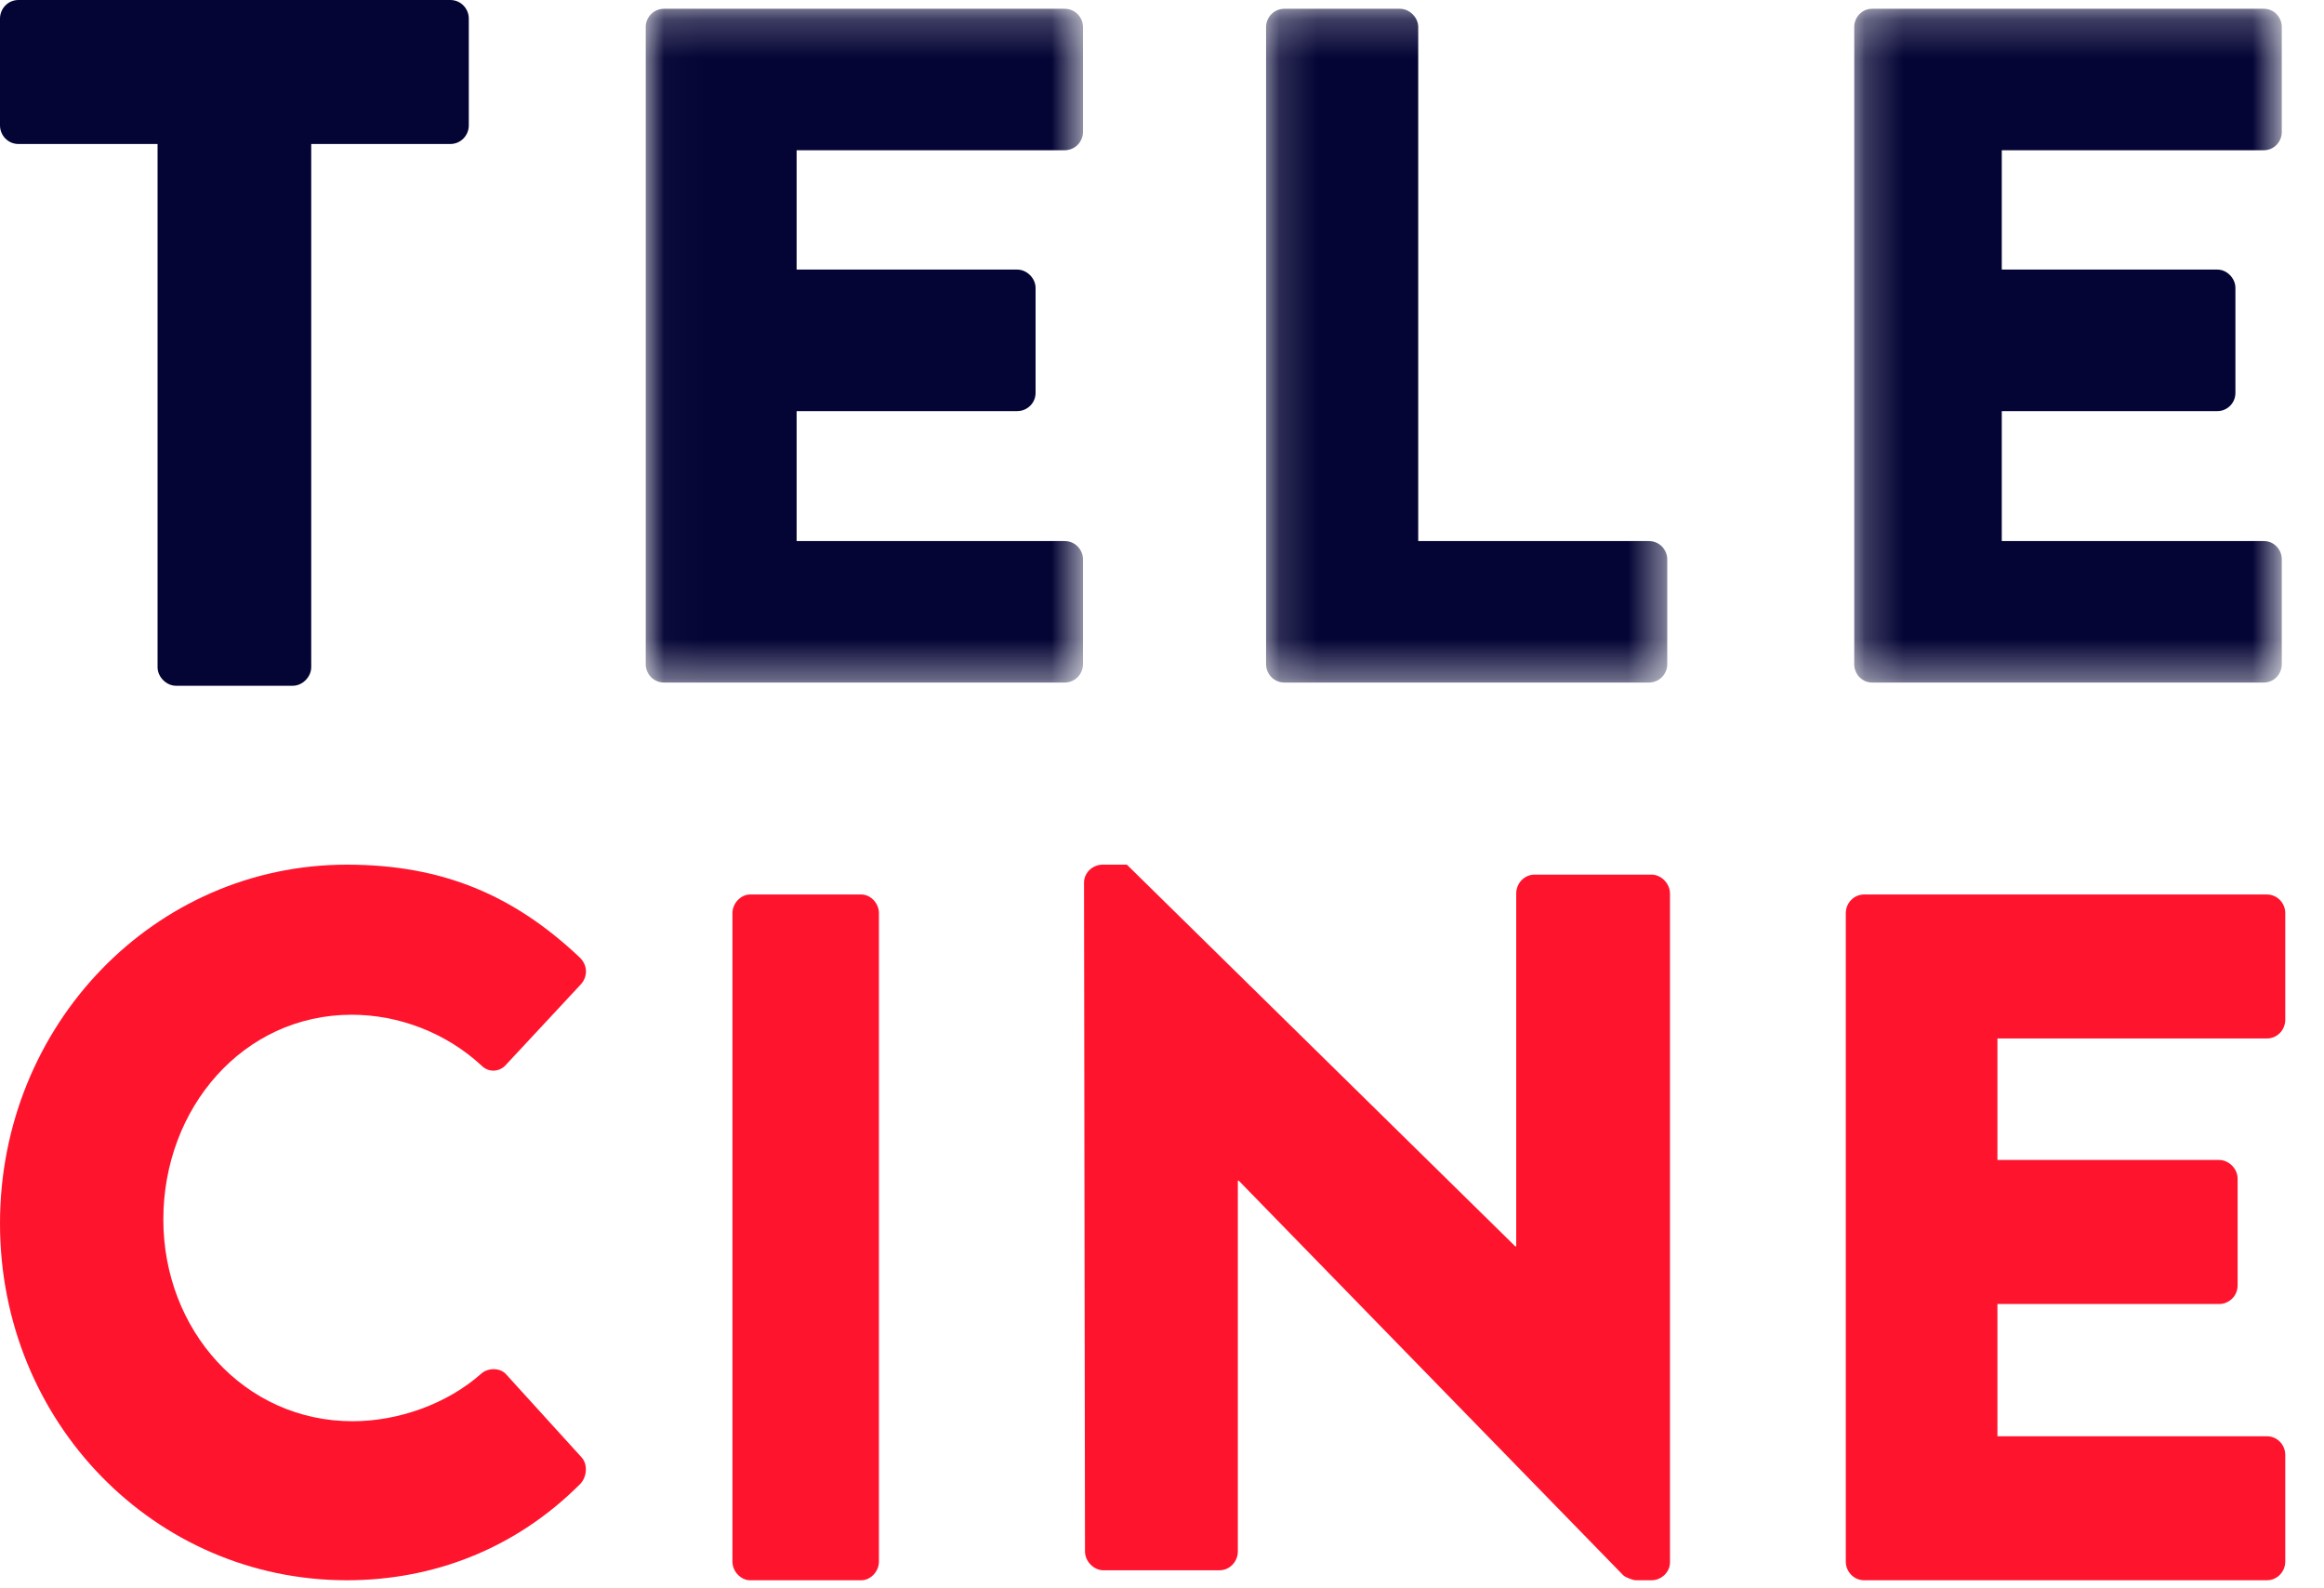
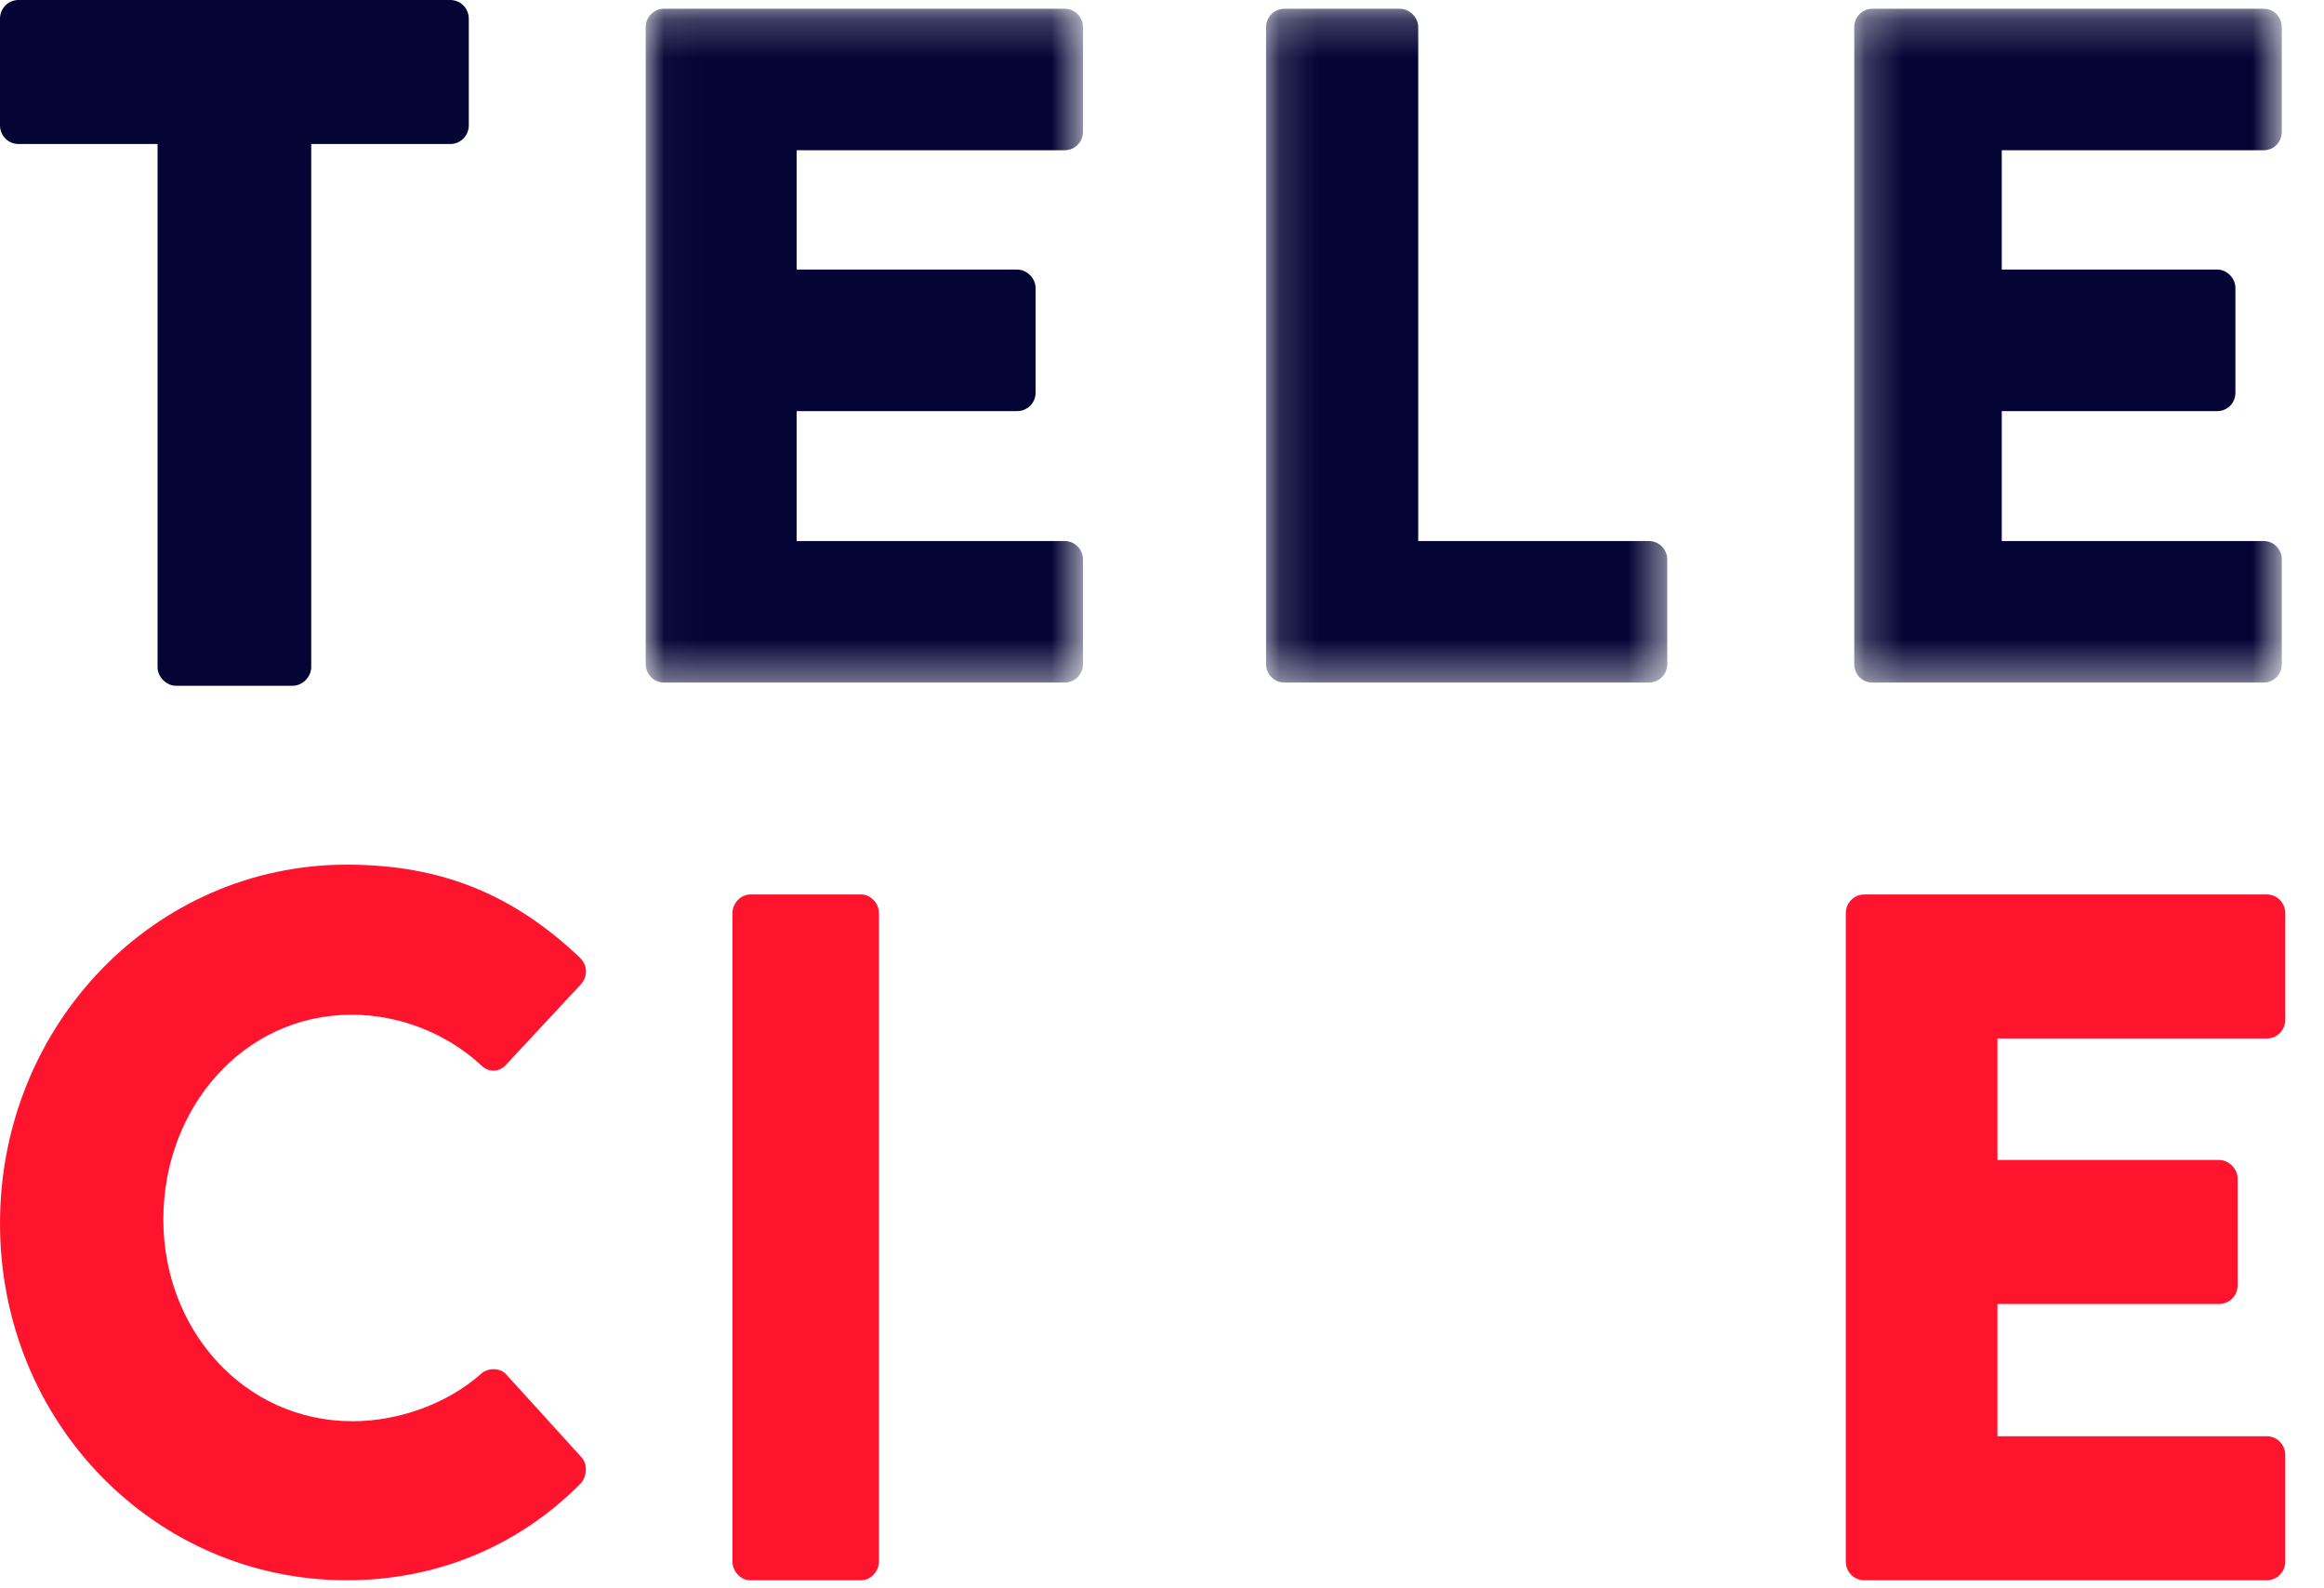
<svg xmlns="http://www.w3.org/2000/svg" xmlns:xlink="http://www.w3.org/1999/xlink" width="60px" height="41px" viewBox="0 0 60 41" version="1.1">
  <title>assets/logo/telecine_260x80</title>
  <defs>
    <polygon id="path-1" points="0.03 0.226 11.319 0.226 11.319 17.619 0.03 17.619" />
    <polygon id="path-3" points="0.161 0.226 10.518 0.226 10.518 17.619 0.161 17.619" />
    <polygon id="path-5" points="0.218 0.226 11.256 0.226 11.256 17.619 0.218 17.619" />
  </defs>
  <g id="v02" stroke="none" stroke-width="1" fill="none" fill-rule="evenodd">
    <g id="9.0-D-ListagemCanais-01" transform="translate(-587, -770)">
      <g id="logos" transform="translate(198, 479)">
        <g id="assets/logo/telecine_260x80" transform="translate(389, 291)">
          <path d="M4.068,3.717 L0.477,3.717 C0.201,3.717 0,3.49 0,3.237 L0,0.48 C0,0.227 0.201,0 0.477,0 L11.625,0 C11.902,0 12.103,0.227 12.103,0.48 L12.103,3.237 C12.103,3.49 11.902,3.717 11.625,3.717 L8.035,3.717 L8.035,17.222 C8.035,17.474 7.809,17.702 7.558,17.702 L4.545,17.702 C4.294,17.702 4.068,17.474 4.068,17.222 L4.068,3.717 Z" id="Fill-7" fill="#040435" />
          <g id="Group-11" transform="translate(16.641, 0)">
            <mask id="mask-2" fill="white">
              <use xlink:href="#path-1" />
            </mask>
            <g id="Clip-10" />
            <path d="M0.03,0.698 C0.03,0.449 0.23,0.226 0.505,0.226 L10.845,0.226 C11.119,0.226 11.319,0.449 11.319,0.698 L11.319,3.406 C11.319,3.655 11.119,3.878 10.845,3.878 L3.926,3.878 L3.926,6.959 L9.621,6.959 C9.871,6.959 10.095,7.183 10.095,7.432 L10.095,10.14 C10.095,10.413 9.871,10.612 9.621,10.612 L3.926,10.612 L3.926,13.967 L10.845,13.967 C11.119,13.967 11.319,14.19 11.319,14.439 L11.319,17.147 C11.319,17.396 11.119,17.619 10.845,17.619 L0.505,17.619 C0.23,17.619 0.03,17.396 0.03,17.147 L0.03,0.698 Z" id="Fill-9" fill="#040435" mask="url(#mask-2)" />
          </g>
          <g id="Group-14" transform="translate(32.526, 0)">
            <mask id="mask-4" fill="white">
              <use xlink:href="#path-3" />
            </mask>
            <g id="Clip-13" />
            <path d="M0.161,0.698 C0.161,0.449 0.361,0.226 0.637,0.226 L3.613,0.226 C3.864,0.226 4.089,0.449 4.089,0.698 L4.089,13.967 L10.043,13.967 C10.318,13.967 10.518,14.19 10.518,14.439 L10.518,17.147 C10.518,17.396 10.318,17.619 10.043,17.619 L0.637,17.619 C0.361,17.619 0.161,17.396 0.161,17.147 L0.161,0.698 Z" id="Fill-12" fill="#040435" mask="url(#mask-4)" />
          </g>
          <g id="Group-17" transform="translate(47.654, 0)">
            <mask id="mask-6" fill="white">
              <use xlink:href="#path-5" />
            </mask>
            <g id="Clip-16" />
            <path d="M0.218,0.698 C0.218,0.449 0.413,0.226 0.682,0.226 L10.792,0.226 C11.061,0.226 11.256,0.449 11.256,0.698 L11.256,3.406 C11.256,3.655 11.061,3.878 10.792,3.878 L4.027,3.878 L4.027,6.959 L9.595,6.959 C9.84,6.959 10.059,7.183 10.059,7.432 L10.059,10.14 C10.059,10.413 9.84,10.612 9.595,10.612 L4.027,10.612 L4.027,13.967 L10.792,13.967 C11.061,13.967 11.256,14.19 11.256,14.439 L11.256,17.147 C11.256,17.396 11.061,17.619 10.792,17.619 L0.682,17.619 C0.413,17.619 0.218,17.396 0.218,17.147 L0.218,0.698 Z" id="Fill-15" fill="#040435" mask="url(#mask-6)" />
          </g>
          <path d="M8.955,22.32 C11.435,22.32 13.271,23.116 14.957,24.706 C15.181,24.912 15.181,25.219 14.982,25.425 L13.047,27.503 C12.874,27.682 12.601,27.682 12.428,27.503 C11.51,26.656 10.294,26.194 9.079,26.194 C6.276,26.194 4.217,28.606 4.217,31.479 C4.217,34.327 6.3,36.687 9.104,36.687 C10.269,36.687 11.534,36.251 12.428,35.456 C12.601,35.302 12.923,35.302 13.072,35.482 L15.007,37.611 C15.181,37.79 15.156,38.124 14.982,38.304 C13.296,39.997 11.162,40.792 8.955,40.792 C3.994,40.792 0,36.713 0,31.582 C0,26.451 3.994,22.32 8.955,22.32" id="Fill-18" fill="#FF142D" />
          <path d="M18.91,23.57 C18.91,23.317 19.126,23.09 19.365,23.09 L22.238,23.09 C22.477,23.09 22.692,23.317 22.692,23.57 L22.692,40.312 C22.692,40.564 22.477,40.792 22.238,40.792 L19.365,40.792 C19.126,40.792 18.91,40.564 18.91,40.312 L18.91,23.57 Z" id="Fill-20" fill="#FF142D" />
-           <path d="M27.987,22.782 C27.987,22.525 28.213,22.32 28.465,22.32 L29.093,22.32 L39.12,32.172 L39.145,32.172 L39.145,23.064 C39.145,22.808 39.346,22.577 39.622,22.577 L42.638,22.577 C42.889,22.577 43.115,22.808 43.115,23.064 L43.115,40.33 C43.115,40.587 42.889,40.792 42.638,40.792 L42.236,40.792 C42.16,40.792 41.959,40.715 41.909,40.664 L31.983,30.479 L31.958,30.479 L31.958,40.048 C31.958,40.304 31.757,40.535 31.48,40.535 L28.49,40.535 C28.238,40.535 28.012,40.304 28.012,40.048 L27.987,22.782 Z" id="Fill-22" fill="#FF142D" />
          <path d="M47.654,23.57 C47.654,23.317 47.854,23.09 48.131,23.09 L58.523,23.09 C58.799,23.09 59,23.317 59,23.57 L59,26.327 C59,26.579 58.799,26.807 58.523,26.807 L51.569,26.807 L51.569,29.943 L57.293,29.943 C57.544,29.943 57.77,30.171 57.77,30.423 L57.77,33.18 C57.77,33.458 57.544,33.661 57.293,33.661 L51.569,33.661 L51.569,37.075 L58.523,37.075 C58.799,37.075 59,37.302 59,37.555 L59,40.312 C59,40.564 58.799,40.792 58.523,40.792 L48.131,40.792 C47.854,40.792 47.654,40.564 47.654,40.312 L47.654,23.57 Z" id="Fill-24" fill="#FF142D" />
        </g>
      </g>
    </g>
  </g>
</svg>